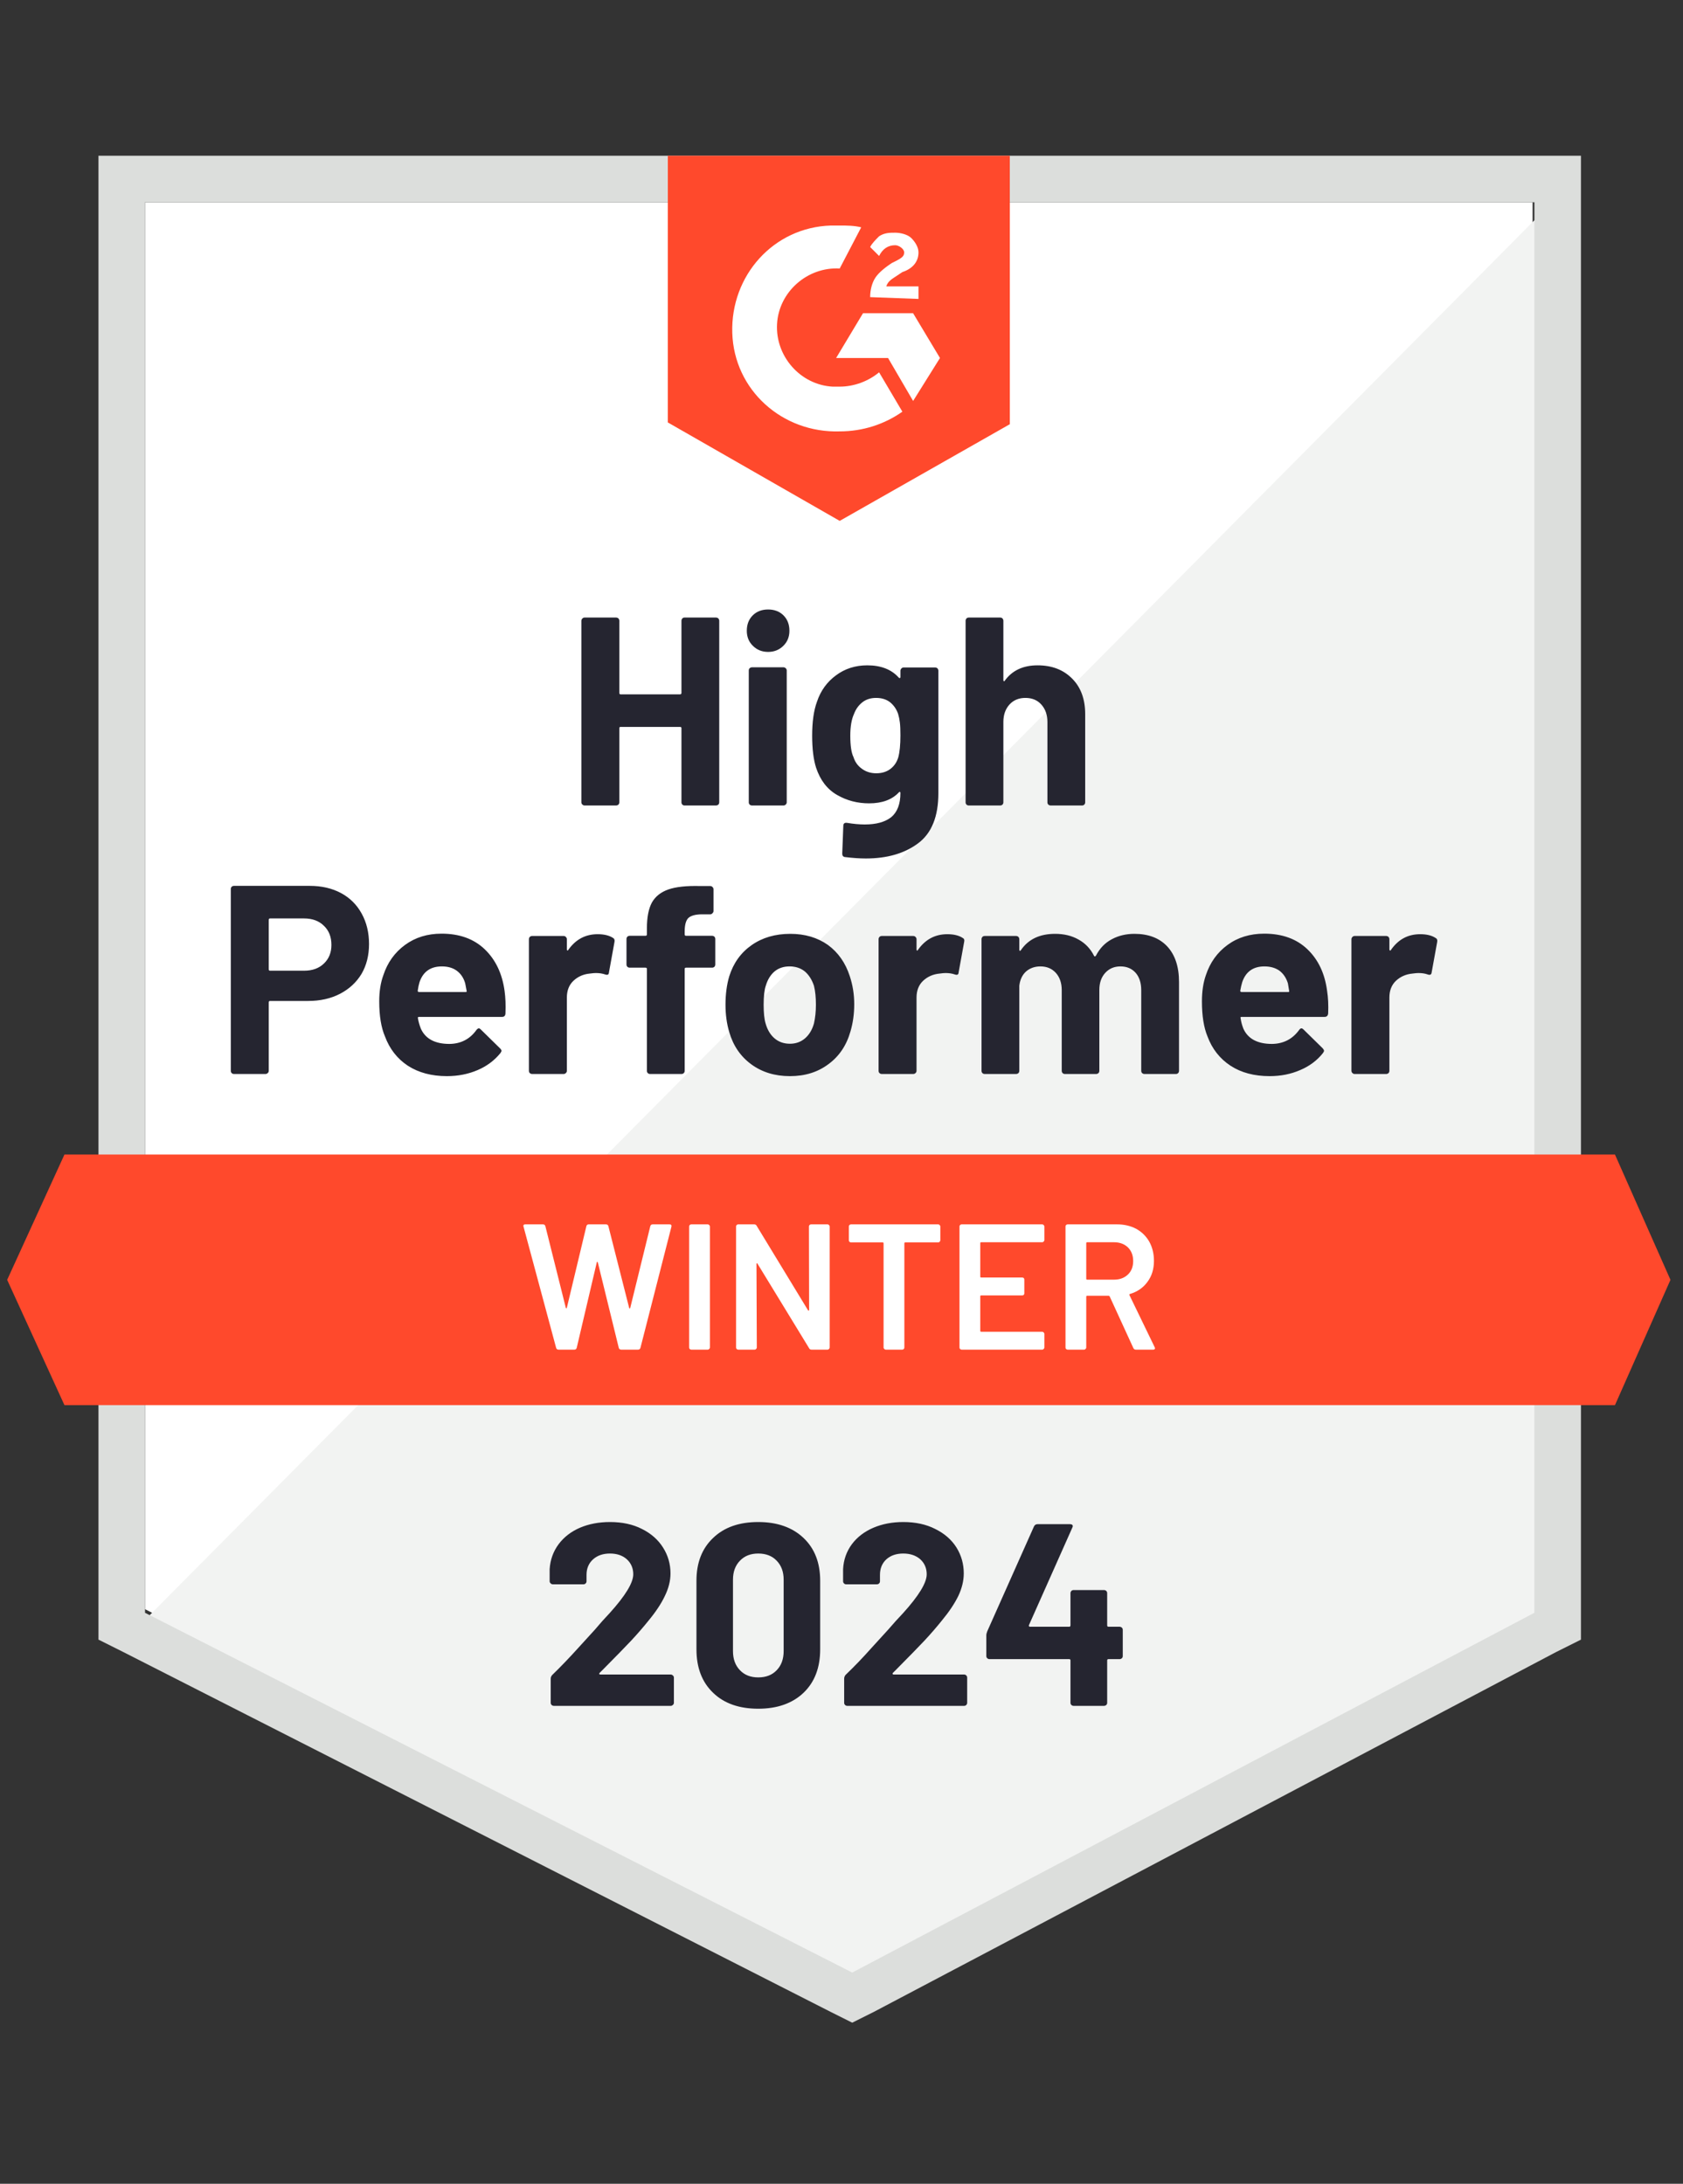
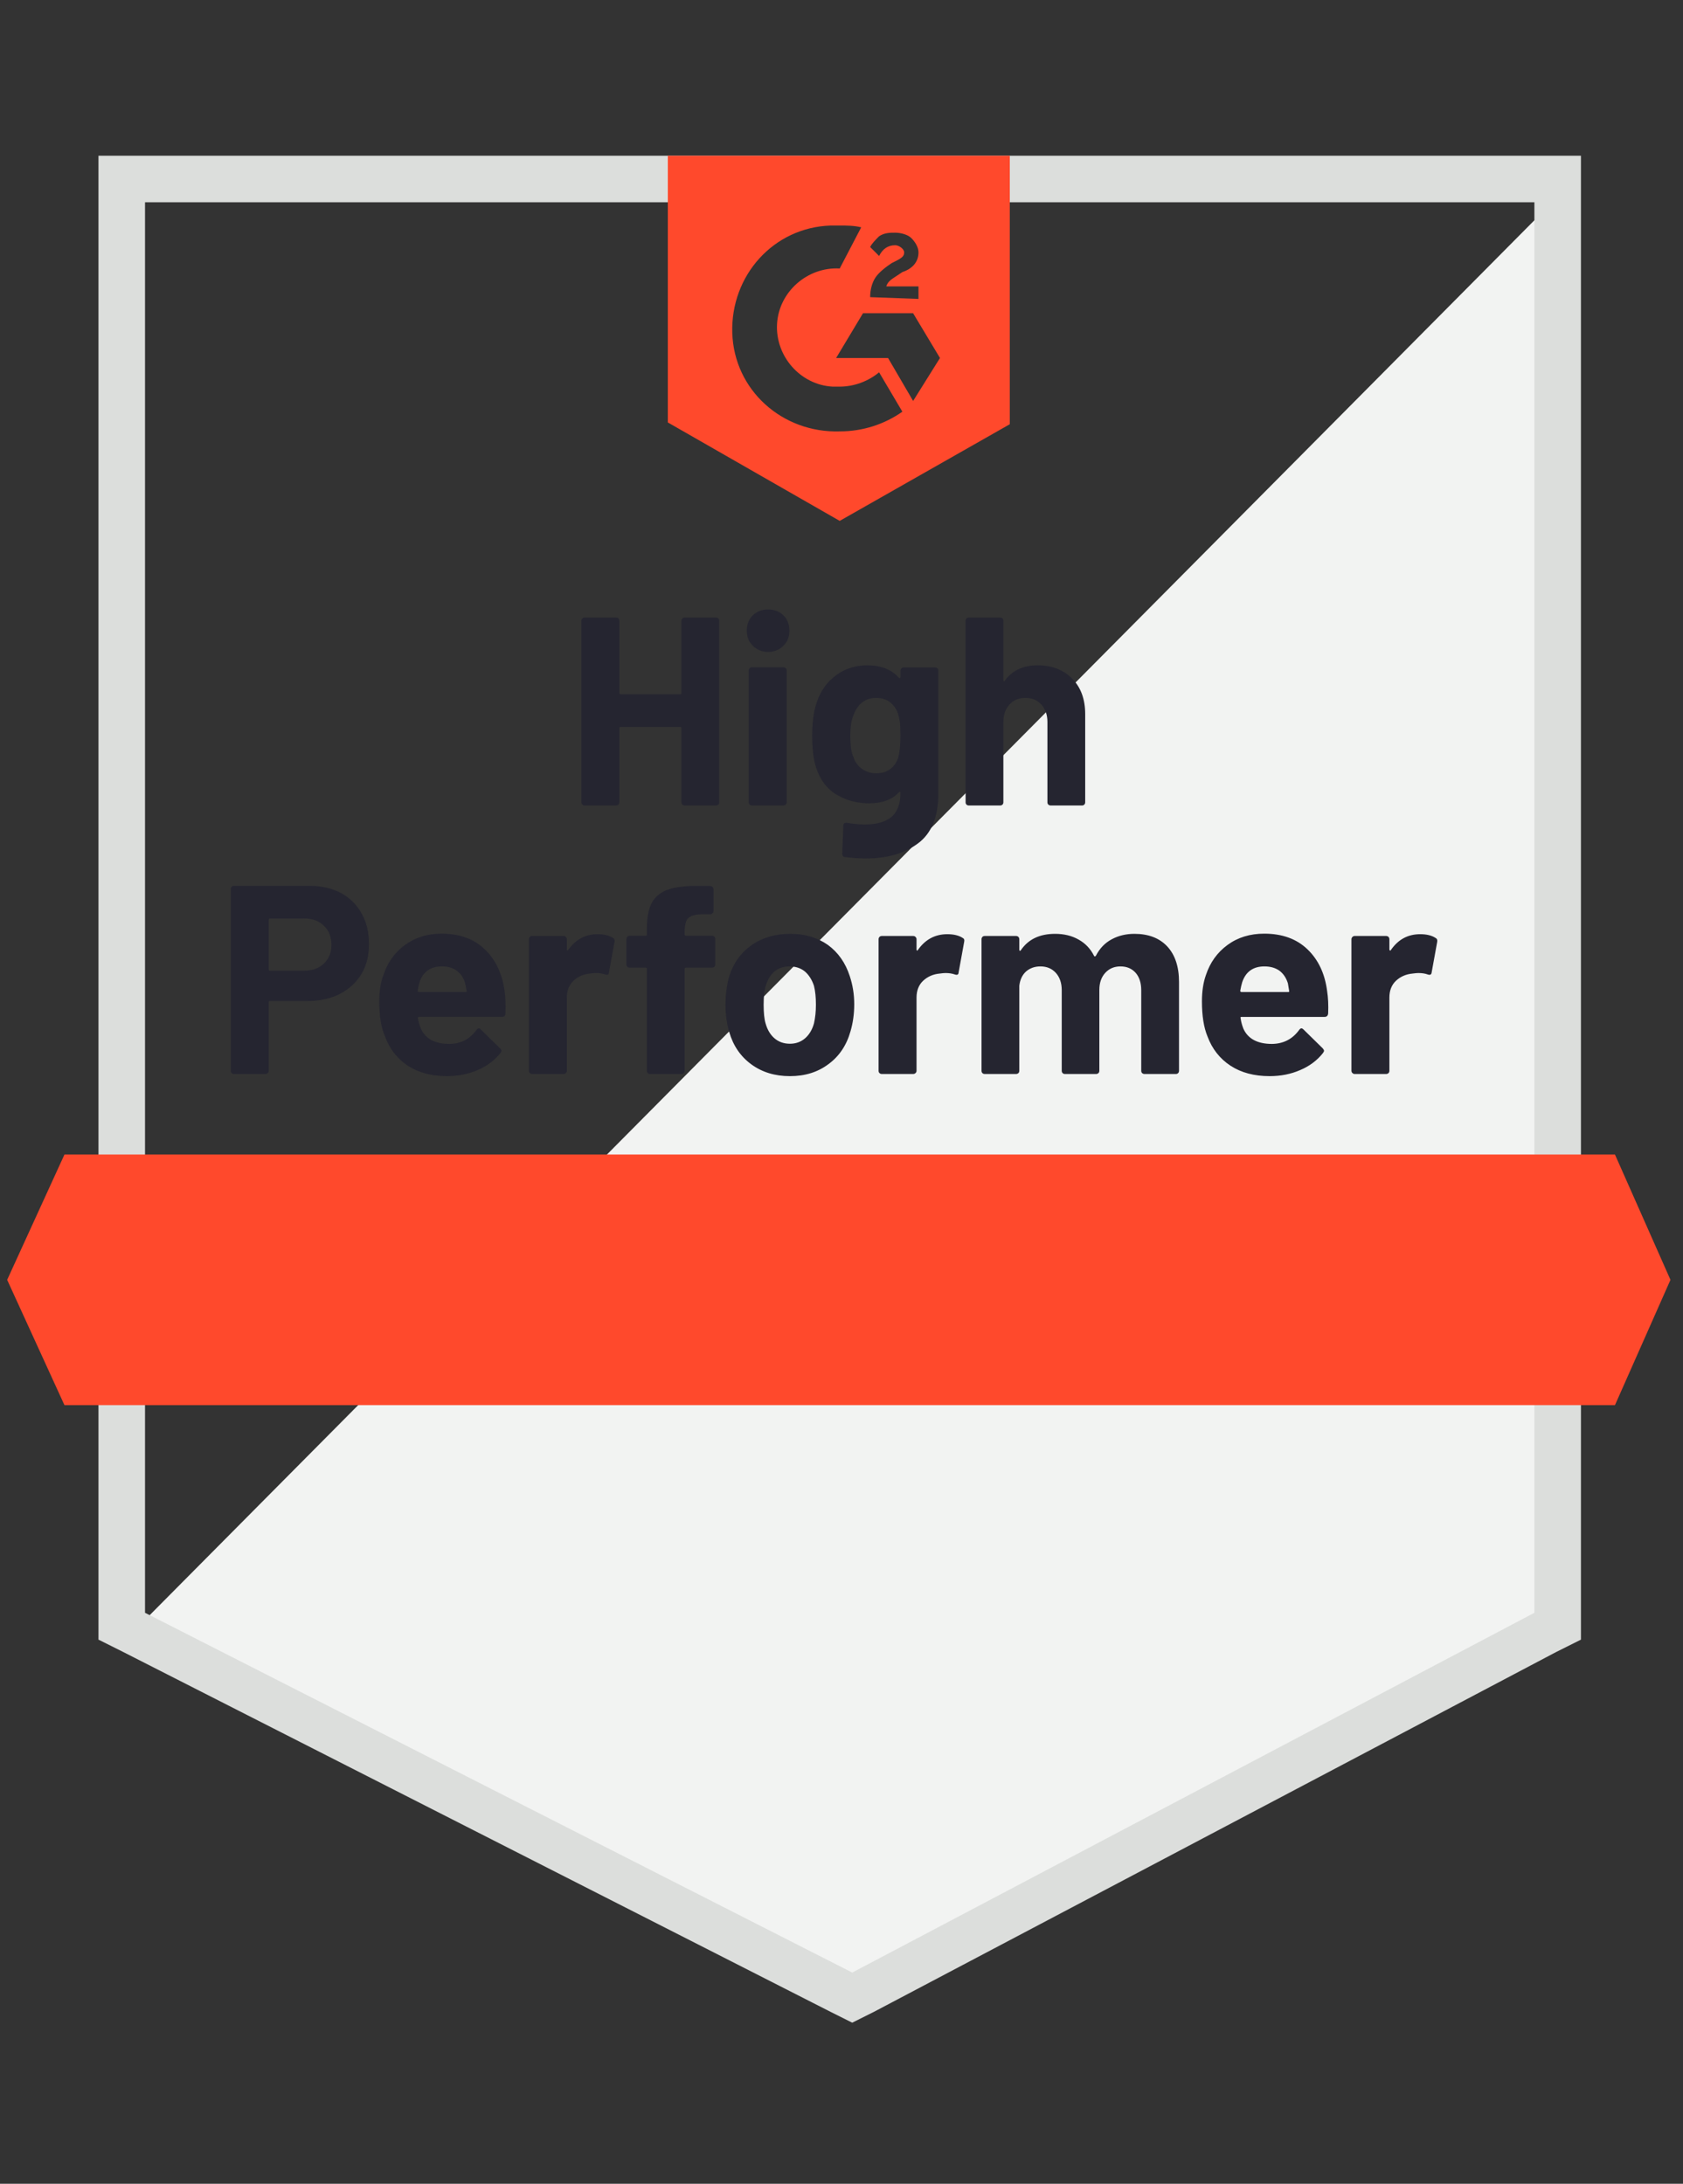
<svg xmlns="http://www.w3.org/2000/svg" width="94" height="122" viewBox="0 0 94 122" fill="none">
  <rect x="0" y="0" width="94" height="122" fill="#333333" stroke="none" />
-   <path d="M8.1 89.9L47.6 110L85.6 89.9V11.3H8.1V89.9Z" fill="white" />
  <path d="M86.401 11.6L7.301 91.3L48.301 111.6L86.401 92.1V11.6Z" fill="#F2F3F2" />
  <path d="M5.5 37.5V91.6L6.9 92.3L46.4 112.4L47.6 113L48.8 112.4L86.9 92.3L88.3 91.6V8.7H5.5V37.5ZM8.1 90.1V11.3H85.7V90.1L47.6 110.2L8.1 90.1Z" fill="#DCDEDC" />
  <path d="M46.9 12.6C47.3 12.6 47.7 12.6 48.1 12.7L46.9 15C45.1 14.9 43.5 16.3 43.4 18.1C43.3 19.9 44.7 21.5 46.5 21.6H46.9C47.7 21.6 48.5 21.3 49.1 20.8L50.4 23C49.4 23.7 48.2 24.1 46.9 24.1C43.7 24.2 41 21.8 40.9 18.6C40.8 15.4 43.2 12.7 46.4 12.6H46.9ZM51 17.5L52.5 20L51 22.4L49.6 20H46.7L48.2 17.5H51ZM48.6 16.6C48.6 16.2 48.7 15.8 48.9 15.5C49.1 15.2 49.5 14.9 49.8 14.7L50 14.6C50.4 14.4 50.5 14.3 50.5 14.1C50.5 13.9 50.2 13.7 50 13.7C49.6 13.7 49.3 13.9 49.1 14.3L48.6 13.8C48.7 13.6 48.9 13.4 49.1 13.2C49.4 13 49.7 13 50 13C50.3 13 50.7 13.1 50.9 13.3C51.1 13.5 51.3 13.8 51.3 14.1C51.3 14.6 51 15 50.4 15.2L50.1 15.4C49.8 15.6 49.6 15.7 49.5 16H51.3V16.7L48.6 16.6ZM46.9 29.1L56.4 23.7V8.7H37.3V23.6L46.9 29.1ZM90.2 64.5H3.6L0.4 71.5L3.6 78.5H90.2L93.3 71.5L90.2 64.5Z" fill="#FF492C" />
  <path d="M17.301 49.49C17.961 49.49 18.541 49.623 19.041 49.89C19.541 50.157 19.927 50.54 20.201 51.04C20.474 51.533 20.611 52.1 20.611 52.74C20.611 53.373 20.471 53.93 20.191 54.41C19.904 54.883 19.504 55.253 18.991 55.52C18.477 55.786 17.884 55.92 17.211 55.92H15.081C15.034 55.92 15.011 55.947 15.011 56V59.82C15.011 59.873 14.991 59.916 14.951 59.95C14.917 59.983 14.874 60 14.821 60H13.071C13.017 60 12.974 59.983 12.941 59.95C12.907 59.916 12.891 59.873 12.891 59.82V49.67C12.891 49.617 12.907 49.573 12.941 49.54C12.974 49.507 13.017 49.49 13.071 49.49H17.301ZM16.981 54.23C17.447 54.23 17.817 54.096 18.091 53.83C18.371 53.563 18.511 53.217 18.511 52.79C18.511 52.343 18.371 51.986 18.091 51.72C17.817 51.447 17.447 51.31 16.981 51.31H15.081C15.034 51.31 15.011 51.337 15.011 51.39V54.15C15.011 54.203 15.034 54.23 15.081 54.23H16.981ZM28.181 55.35C28.234 55.73 28.251 56.153 28.231 56.62C28.224 56.746 28.161 56.81 28.041 56.81H23.411C23.351 56.81 23.327 56.833 23.341 56.88C23.374 57.08 23.431 57.28 23.511 57.48C23.771 58.04 24.301 58.32 25.101 58.32C25.741 58.313 26.244 58.053 26.611 57.54C26.657 57.48 26.704 57.45 26.751 57.45C26.777 57.45 26.811 57.47 26.851 57.51L27.931 58.57C27.984 58.623 28.011 58.67 28.011 58.71C28.011 58.73 27.991 58.77 27.951 58.83C27.617 59.243 27.194 59.56 26.681 59.78C26.154 60.007 25.581 60.12 24.961 60.12C24.107 60.12 23.381 59.926 22.781 59.54C22.187 59.147 21.761 58.6 21.501 57.9C21.287 57.4 21.181 56.746 21.181 55.94C21.181 55.386 21.257 54.9 21.411 54.48C21.644 53.773 22.047 53.21 22.621 52.79C23.194 52.37 23.874 52.16 24.661 52.16C25.661 52.16 26.464 52.45 27.071 53.03C27.677 53.61 28.047 54.383 28.181 55.35ZM24.681 53.99C24.047 53.99 23.631 54.283 23.431 54.87C23.391 55.003 23.357 55.163 23.331 55.35C23.331 55.397 23.357 55.42 23.411 55.42H26.001C26.061 55.42 26.081 55.397 26.061 55.35C26.007 55.063 25.981 54.923 25.981 54.93C25.894 54.63 25.737 54.397 25.511 54.23C25.291 54.07 25.014 53.99 24.681 53.99ZM33.381 52.19C33.741 52.19 34.027 52.26 34.241 52.4C34.314 52.44 34.341 52.513 34.321 52.62L34.011 54.33C34.004 54.45 33.934 54.486 33.801 54.44C33.647 54.386 33.474 54.36 33.281 54.36C33.201 54.36 33.087 54.37 32.941 54.39C32.587 54.423 32.284 54.556 32.031 54.79C31.784 55.023 31.661 55.337 31.661 55.73V59.82C31.661 59.873 31.641 59.916 31.601 59.95C31.567 59.983 31.527 60 31.481 60H29.721C29.674 60 29.631 59.983 29.591 59.95C29.557 59.916 29.541 59.873 29.541 59.82V52.47C29.541 52.423 29.557 52.38 29.591 52.34C29.631 52.306 29.674 52.29 29.721 52.29H31.481C31.527 52.29 31.567 52.306 31.601 52.34C31.641 52.38 31.661 52.423 31.661 52.47V53.04C31.661 53.066 31.671 53.087 31.691 53.1C31.704 53.113 31.717 53.106 31.731 53.08C32.144 52.486 32.694 52.19 33.381 52.19ZM39.771 52.28C39.824 52.28 39.867 52.297 39.901 52.33C39.934 52.363 39.951 52.407 39.951 52.46V53.88C39.951 53.933 39.934 53.977 39.901 54.01C39.867 54.043 39.824 54.06 39.771 54.06H38.321C38.267 54.06 38.241 54.083 38.241 54.13V59.82C38.241 59.873 38.224 59.916 38.191 59.95C38.157 59.983 38.114 60 38.061 60H36.311C36.257 60 36.214 59.983 36.181 59.95C36.147 59.916 36.131 59.873 36.131 59.82V54.13C36.131 54.083 36.104 54.06 36.051 54.06H35.171C35.117 54.06 35.074 54.043 35.041 54.01C35.007 53.977 34.991 53.933 34.991 53.88V52.46C34.991 52.407 35.007 52.363 35.041 52.33C35.074 52.297 35.117 52.28 35.171 52.28H36.051C36.104 52.28 36.131 52.253 36.131 52.2V51.87C36.131 51.25 36.224 50.767 36.411 50.42C36.604 50.08 36.911 49.837 37.331 49.69C37.757 49.543 38.347 49.48 39.101 49.5H39.671C39.717 49.5 39.757 49.517 39.791 49.55C39.831 49.59 39.851 49.633 39.851 49.68V50.89C39.851 50.943 39.831 50.986 39.791 51.02C39.757 51.06 39.717 51.08 39.671 51.08H39.171C38.824 51.087 38.581 51.157 38.441 51.29C38.307 51.43 38.241 51.68 38.241 52.04V52.2C38.241 52.253 38.267 52.28 38.321 52.28H39.771ZM44.121 60.12C43.281 60.12 42.561 59.9 41.961 59.46C41.361 59.02 40.951 58.42 40.731 57.66C40.591 57.193 40.521 56.683 40.521 56.13C40.521 55.543 40.591 55.013 40.731 54.54C40.964 53.8 41.381 53.22 41.981 52.8C42.581 52.38 43.301 52.17 44.141 52.17C44.954 52.17 45.654 52.377 46.241 52.79C46.814 53.21 47.221 53.79 47.461 54.53C47.627 55.03 47.711 55.553 47.711 56.1C47.711 56.64 47.641 57.147 47.501 57.62C47.281 58.4 46.871 59.01 46.271 59.45C45.677 59.897 44.961 60.12 44.121 60.12ZM44.121 58.31C44.447 58.31 44.727 58.21 44.961 58.01C45.194 57.81 45.361 57.533 45.461 57.18C45.534 56.86 45.571 56.51 45.571 56.13C45.571 55.71 45.534 55.356 45.461 55.07C45.347 54.73 45.177 54.463 44.951 54.27C44.717 54.083 44.434 53.99 44.101 53.99C43.767 53.99 43.487 54.083 43.261 54.27C43.034 54.463 42.871 54.73 42.771 55.07C42.691 55.303 42.651 55.657 42.651 56.13C42.651 56.583 42.687 56.933 42.761 57.18C42.861 57.533 43.027 57.81 43.261 58.01C43.494 58.21 43.781 58.31 44.121 58.31ZM52.911 52.19C53.271 52.19 53.557 52.26 53.771 52.4C53.851 52.44 53.877 52.513 53.851 52.62L53.541 54.33C53.534 54.45 53.464 54.486 53.331 54.44C53.177 54.386 53.004 54.36 52.811 54.36C52.731 54.36 52.621 54.37 52.481 54.39C52.121 54.423 51.814 54.556 51.561 54.79C51.314 55.023 51.191 55.337 51.191 55.73V59.82C51.191 59.873 51.171 59.916 51.131 59.95C51.097 59.983 51.054 60 51.001 60H49.251C49.204 60 49.161 59.983 49.121 59.95C49.087 59.916 49.071 59.873 49.071 59.82V52.47C49.071 52.423 49.087 52.38 49.121 52.34C49.161 52.306 49.204 52.29 49.251 52.29H51.001C51.054 52.29 51.097 52.306 51.131 52.34C51.171 52.38 51.191 52.423 51.191 52.47V53.04C51.191 53.066 51.197 53.087 51.211 53.1C51.237 53.113 51.254 53.106 51.261 53.08C51.674 52.486 52.224 52.19 52.911 52.19ZM63.361 52.17C64.141 52.17 64.751 52.403 65.191 52.87C65.631 53.343 65.851 54.007 65.851 54.86V59.82C65.851 59.873 65.834 59.916 65.801 59.95C65.767 59.983 65.727 60 65.681 60H63.921C63.874 60 63.831 59.983 63.791 59.95C63.757 59.916 63.741 59.873 63.741 59.82V55.32C63.741 54.913 63.637 54.59 63.431 54.35C63.217 54.11 62.934 53.99 62.581 53.99C62.234 53.99 61.951 54.11 61.731 54.35C61.511 54.59 61.401 54.91 61.401 55.31V59.82C61.401 59.873 61.384 59.916 61.351 59.95C61.311 59.983 61.267 60 61.221 60H59.481C59.427 60 59.384 59.983 59.351 59.95C59.317 59.916 59.301 59.873 59.301 59.82V55.32C59.301 54.92 59.191 54.596 58.971 54.35C58.751 54.11 58.464 53.99 58.111 53.99C57.797 53.99 57.531 54.083 57.311 54.27C57.097 54.463 56.971 54.73 56.931 55.07V59.82C56.931 59.873 56.914 59.916 56.881 59.95C56.841 59.983 56.797 60 56.751 60H55.001C54.947 60 54.904 59.983 54.871 59.95C54.837 59.916 54.821 59.873 54.821 59.82V52.47C54.821 52.423 54.837 52.38 54.871 52.34C54.904 52.306 54.947 52.29 55.001 52.29H56.751C56.797 52.29 56.841 52.306 56.881 52.34C56.914 52.38 56.931 52.423 56.931 52.47V53.06C56.931 53.087 56.941 53.106 56.961 53.12C56.981 53.127 57.001 53.113 57.021 53.08C57.434 52.473 58.071 52.17 58.931 52.17C59.431 52.17 59.867 52.276 60.241 52.49C60.614 52.697 60.901 52.996 61.101 53.39C61.127 53.45 61.164 53.45 61.211 53.39C61.424 52.977 61.721 52.67 62.101 52.47C62.474 52.27 62.894 52.17 63.361 52.17ZM74.121 55.35C74.181 55.73 74.201 56.153 74.181 56.62C74.167 56.746 74.101 56.81 73.981 56.81H69.351C69.291 56.81 69.271 56.833 69.291 56.88C69.317 57.08 69.371 57.28 69.451 57.48C69.711 58.04 70.241 58.32 71.041 58.32C71.681 58.313 72.187 58.053 72.561 57.54C72.601 57.48 72.644 57.45 72.691 57.45C72.724 57.45 72.761 57.47 72.801 57.51L73.881 58.57C73.927 58.623 73.951 58.67 73.951 58.71C73.951 58.73 73.931 58.77 73.891 58.83C73.564 59.243 73.141 59.56 72.621 59.78C72.101 60.007 71.531 60.12 70.911 60.12C70.051 60.12 69.324 59.926 68.731 59.54C68.131 59.147 67.701 58.6 67.441 57.9C67.234 57.4 67.131 56.746 67.131 55.94C67.131 55.386 67.204 54.9 67.351 54.48C67.584 53.773 67.987 53.21 68.561 52.79C69.134 52.37 69.817 52.16 70.611 52.16C71.611 52.16 72.414 52.45 73.021 53.03C73.627 53.61 73.994 54.383 74.121 55.35ZM70.621 53.99C69.994 53.99 69.581 54.283 69.381 54.87C69.341 55.003 69.304 55.163 69.271 55.35C69.271 55.397 69.297 55.42 69.351 55.42H71.941C72.001 55.42 72.021 55.397 72.001 55.35C71.954 55.063 71.931 54.923 71.931 54.93C71.837 54.63 71.681 54.397 71.461 54.23C71.234 54.07 70.954 53.99 70.621 53.99ZM79.321 52.19C79.681 52.19 79.967 52.26 80.181 52.4C80.261 52.44 80.291 52.513 80.271 52.62L79.961 54.33C79.947 54.45 79.874 54.486 79.741 54.44C79.594 54.386 79.421 54.36 79.221 54.36C79.141 54.36 79.031 54.37 78.891 54.39C78.531 54.423 78.224 54.556 77.971 54.79C77.724 55.023 77.601 55.337 77.601 55.73V59.82C77.601 59.873 77.584 59.916 77.551 59.95C77.511 59.983 77.467 60 77.421 60H75.661C75.614 60 75.574 59.983 75.541 59.95C75.501 59.916 75.481 59.873 75.481 59.82V52.47C75.481 52.423 75.501 52.38 75.541 52.34C75.574 52.306 75.614 52.29 75.661 52.29H77.421C77.467 52.29 77.511 52.306 77.551 52.34C77.584 52.38 77.601 52.423 77.601 52.47V53.04C77.601 53.066 77.611 53.087 77.631 53.1C77.651 53.113 77.667 53.106 77.681 53.08C78.087 52.486 78.634 52.19 79.321 52.19ZM38.061 34.68C38.061 34.633 38.077 34.59 38.111 34.55C38.144 34.517 38.184 34.5 38.231 34.5H39.991C40.037 34.5 40.081 34.517 40.121 34.55C40.154 34.59 40.171 34.633 40.171 34.68V44.82C40.171 44.873 40.154 44.916 40.121 44.95C40.081 44.983 40.037 45 39.991 45H38.231C38.184 45 38.144 44.983 38.111 44.95C38.077 44.916 38.061 44.873 38.061 44.82V40.68C38.061 40.633 38.034 40.61 37.981 40.61H34.661C34.614 40.61 34.591 40.633 34.591 40.68V44.82C34.591 44.873 34.574 44.916 34.541 44.95C34.501 44.983 34.457 45 34.411 45H32.651C32.604 45 32.564 44.983 32.531 44.95C32.491 44.916 32.471 44.873 32.471 44.82V34.68C32.471 34.633 32.491 34.59 32.531 34.55C32.564 34.517 32.604 34.5 32.651 34.5H34.411C34.457 34.5 34.501 34.517 34.541 34.55C34.574 34.59 34.591 34.633 34.591 34.68V38.71C34.591 38.763 34.614 38.79 34.661 38.79H37.981C38.034 38.79 38.061 38.763 38.061 38.71V34.68ZM42.901 36.42C42.561 36.42 42.277 36.306 42.051 36.08C41.824 35.86 41.711 35.58 41.711 35.24C41.711 34.886 41.821 34.6 42.041 34.38C42.261 34.16 42.547 34.05 42.901 34.05C43.254 34.05 43.541 34.16 43.761 34.38C43.981 34.6 44.091 34.886 44.091 35.24C44.091 35.58 43.977 35.86 43.751 36.08C43.524 36.306 43.241 36.42 42.901 36.42ZM42.001 45C41.954 45 41.911 44.983 41.871 44.95C41.837 44.916 41.821 44.873 41.821 44.82V37.46C41.821 37.407 41.837 37.363 41.871 37.33C41.911 37.297 41.954 37.28 42.001 37.28H43.761C43.807 37.28 43.847 37.297 43.881 37.33C43.921 37.363 43.941 37.407 43.941 37.46V44.82C43.941 44.873 43.921 44.916 43.881 44.95C43.847 44.983 43.807 45 43.761 45H42.001ZM50.291 37.47C50.291 37.423 50.311 37.38 50.351 37.34C50.384 37.306 50.424 37.29 50.471 37.29H52.231C52.277 37.29 52.321 37.306 52.361 37.34C52.394 37.38 52.411 37.423 52.411 37.47V44.31C52.411 45.617 52.034 46.55 51.281 47.11C50.527 47.676 49.554 47.96 48.361 47.96C48.007 47.96 47.617 47.933 47.191 47.88C47.091 47.867 47.041 47.803 47.041 47.69L47.101 46.14C47.101 46.007 47.171 45.95 47.311 45.97C47.671 46.03 48.001 46.06 48.301 46.06C48.941 46.06 49.434 45.923 49.781 45.65C50.121 45.363 50.291 44.913 50.291 44.3C50.291 44.267 50.281 44.246 50.261 44.24C50.241 44.233 50.221 44.243 50.201 44.27C49.821 44.676 49.267 44.88 48.541 44.88C47.887 44.88 47.291 44.723 46.751 44.41C46.204 44.096 45.814 43.59 45.581 42.89C45.434 42.43 45.361 41.833 45.361 41.1C45.361 40.32 45.451 39.687 45.631 39.2C45.837 38.587 46.191 38.096 46.691 37.73C47.191 37.356 47.774 37.17 48.441 37.17C49.207 37.17 49.794 37.4 50.201 37.86C50.221 37.88 50.241 37.886 50.261 37.88C50.281 37.873 50.291 37.856 50.291 37.83V37.47ZM50.171 42.31C50.251 42.017 50.291 41.606 50.291 41.08C50.291 40.773 50.281 40.536 50.261 40.37C50.241 40.197 50.207 40.033 50.161 39.88C50.067 39.613 49.917 39.397 49.711 39.23C49.504 39.07 49.244 38.99 48.931 38.99C48.631 38.99 48.377 39.07 48.171 39.23C47.957 39.397 47.801 39.613 47.701 39.88C47.561 40.18 47.491 40.587 47.491 41.1C47.491 41.66 47.551 42.06 47.671 42.3C47.757 42.573 47.914 42.79 48.141 42.95C48.367 43.117 48.634 43.2 48.941 43.2C49.261 43.2 49.527 43.117 49.741 42.95C49.947 42.79 50.091 42.577 50.171 42.31ZM57.951 37.17C58.751 37.17 59.394 37.416 59.881 37.91C60.367 38.397 60.611 39.06 60.611 39.9V44.82C60.611 44.873 60.594 44.916 60.561 44.95C60.527 44.983 60.487 45 60.441 45H58.681C58.634 45 58.591 44.983 58.551 44.95C58.517 44.916 58.501 44.873 58.501 44.82V40.33C58.501 39.937 58.387 39.613 58.161 39.36C57.941 39.113 57.644 38.99 57.271 38.99C56.904 38.99 56.607 39.113 56.381 39.36C56.154 39.613 56.041 39.937 56.041 40.33V44.82C56.041 44.873 56.024 44.916 55.991 44.95C55.957 44.983 55.914 45 55.861 45H54.111C54.057 45 54.014 44.983 53.981 44.95C53.947 44.916 53.931 44.873 53.931 44.82V34.68C53.931 34.633 53.947 34.59 53.981 34.55C54.014 34.517 54.057 34.5 54.111 34.5H55.861C55.914 34.5 55.957 34.517 55.991 34.55C56.024 34.59 56.041 34.633 56.041 34.68V38C56.041 38.026 56.051 38.047 56.071 38.06C56.091 38.066 56.104 38.06 56.111 38.04C56.524 37.46 57.137 37.17 57.951 37.17Z" fill="#252530" />
-   <path d="M31.201 75.4C31.127 75.4 31.081 75.367 31.061 75.3L29.241 68.53L29.23 68.49C29.23 68.43 29.267 68.4 29.34 68.4H30.32C30.394 68.4 30.441 68.434 30.46 68.5L31.601 73.06C31.607 73.08 31.617 73.09 31.631 73.09C31.644 73.09 31.654 73.08 31.66 73.06L32.751 68.5C32.77 68.434 32.814 68.4 32.88 68.4H33.84C33.914 68.4 33.961 68.434 33.98 68.5L35.141 73.07C35.147 73.09 35.157 73.1 35.17 73.1C35.184 73.1 35.194 73.09 35.2 73.07L36.321 68.5C36.34 68.434 36.387 68.4 36.461 68.4H37.391C37.484 68.4 37.52 68.444 37.501 68.53L35.77 75.3C35.751 75.367 35.704 75.4 35.63 75.4H34.7C34.627 75.4 34.581 75.367 34.56 75.3L33.391 70.53C33.384 70.51 33.374 70.497 33.361 70.49C33.347 70.49 33.337 70.504 33.331 70.53L32.211 75.3C32.191 75.367 32.147 75.4 32.081 75.4H31.201ZM38.611 75.4C38.577 75.4 38.547 75.387 38.52 75.36C38.501 75.34 38.49 75.314 38.49 75.28V68.52C38.49 68.487 38.501 68.46 38.52 68.44C38.547 68.414 38.577 68.4 38.611 68.4H39.531C39.564 68.4 39.59 68.414 39.611 68.44C39.637 68.46 39.651 68.487 39.651 68.52V75.28C39.651 75.314 39.637 75.34 39.611 75.36C39.59 75.387 39.564 75.4 39.531 75.4H38.611ZM45.181 68.52C45.181 68.487 45.191 68.46 45.211 68.44C45.237 68.414 45.267 68.4 45.3 68.4H46.221C46.254 68.4 46.281 68.414 46.3 68.44C46.327 68.46 46.34 68.487 46.34 68.52V75.28C46.34 75.314 46.327 75.34 46.3 75.36C46.281 75.387 46.254 75.4 46.221 75.4H45.331C45.264 75.4 45.217 75.374 45.191 75.32L42.31 70.6C42.297 70.58 42.284 70.57 42.27 70.57C42.257 70.577 42.251 70.594 42.251 70.62L42.27 75.28C42.27 75.314 42.257 75.34 42.23 75.36C42.211 75.387 42.184 75.4 42.151 75.4H41.23C41.197 75.4 41.167 75.387 41.141 75.36C41.12 75.34 41.111 75.314 41.111 75.28V68.52C41.111 68.487 41.12 68.46 41.141 68.44C41.167 68.414 41.197 68.4 41.23 68.4H42.12C42.187 68.4 42.234 68.427 42.261 68.48L45.13 73.2C45.144 73.22 45.157 73.227 45.17 73.22C45.184 73.22 45.191 73.207 45.191 73.18L45.181 68.52ZM52.401 68.4C52.434 68.4 52.461 68.414 52.48 68.44C52.507 68.46 52.52 68.487 52.52 68.52V69.29C52.52 69.324 52.507 69.35 52.48 69.37C52.461 69.397 52.434 69.41 52.401 69.41H50.56C50.527 69.41 50.511 69.427 50.511 69.46V75.28C50.511 75.314 50.501 75.34 50.48 75.36C50.454 75.387 50.424 75.4 50.391 75.4H49.471C49.437 75.4 49.41 75.387 49.391 75.36C49.364 75.34 49.35 75.314 49.35 75.28V69.46C49.35 69.427 49.334 69.41 49.3 69.41H47.531C47.497 69.41 47.467 69.397 47.441 69.37C47.42 69.35 47.41 69.324 47.41 69.29V68.52C47.41 68.487 47.42 68.46 47.441 68.44C47.467 68.414 47.497 68.4 47.531 68.4H52.401ZM58.331 69.28C58.331 69.314 58.317 69.34 58.291 69.36C58.27 69.387 58.244 69.4 58.211 69.4H54.8C54.767 69.4 54.751 69.417 54.751 69.45V71.32C54.751 71.354 54.767 71.37 54.8 71.37H57.09C57.124 71.37 57.154 71.38 57.181 71.4C57.2 71.427 57.211 71.457 57.211 71.49V72.25C57.211 72.284 57.2 72.314 57.181 72.34C57.154 72.36 57.124 72.37 57.09 72.37H54.8C54.767 72.37 54.751 72.387 54.751 72.42V74.35C54.751 74.384 54.767 74.4 54.8 74.4H58.211C58.244 74.4 58.27 74.414 58.291 74.44C58.317 74.46 58.331 74.487 58.331 74.52V75.28C58.331 75.314 58.317 75.34 58.291 75.36C58.27 75.387 58.244 75.4 58.211 75.4H53.711C53.677 75.4 53.647 75.387 53.62 75.36C53.6 75.34 53.59 75.314 53.59 75.28V68.52C53.59 68.487 53.6 68.46 53.62 68.44C53.647 68.414 53.677 68.4 53.711 68.4H58.211C58.244 68.4 58.27 68.414 58.291 68.44C58.317 68.46 58.331 68.487 58.331 68.52V69.28ZM63.441 75.4C63.374 75.4 63.327 75.37 63.3 75.31L61.98 72.43C61.967 72.404 61.947 72.39 61.92 72.39H60.721C60.687 72.39 60.67 72.407 60.67 72.44V75.28C60.67 75.314 60.657 75.34 60.63 75.36C60.611 75.387 60.584 75.4 60.55 75.4H59.63C59.597 75.4 59.567 75.387 59.541 75.36C59.52 75.34 59.511 75.314 59.511 75.28V68.52C59.511 68.487 59.52 68.46 59.541 68.44C59.567 68.414 59.597 68.4 59.63 68.4H62.38C62.787 68.4 63.147 68.484 63.461 68.65C63.774 68.824 64.017 69.064 64.191 69.37C64.364 69.684 64.451 70.04 64.451 70.44C64.451 70.9 64.331 71.29 64.091 71.61C63.857 71.937 63.531 72.164 63.111 72.29C63.097 72.29 63.087 72.297 63.081 72.31C63.074 72.324 63.074 72.337 63.081 72.35L64.49 75.26C64.504 75.287 64.51 75.307 64.51 75.32C64.51 75.374 64.474 75.4 64.4 75.4H63.441ZM60.721 69.4C60.687 69.4 60.67 69.417 60.67 69.45V71.44C60.67 71.474 60.687 71.49 60.721 71.49H62.221C62.541 71.49 62.8 71.394 63.001 71.2C63.194 71.014 63.291 70.764 63.291 70.45C63.291 70.137 63.194 69.884 63.001 69.69C62.8 69.497 62.541 69.4 62.221 69.4H60.721Z" fill="white" />
-   <path d="M33.489 93.46C33.469 93.48 33.463 93.5 33.469 93.52C33.483 93.54 33.503 93.55 33.529 93.55H37.459C37.506 93.55 37.546 93.567 37.579 93.6C37.619 93.634 37.639 93.674 37.639 93.72V95.13C37.639 95.177 37.619 95.217 37.579 95.25C37.546 95.284 37.506 95.3 37.459 95.3H30.939C30.886 95.3 30.843 95.284 30.809 95.25C30.776 95.217 30.759 95.177 30.759 95.13V93.79C30.759 93.704 30.789 93.63 30.849 93.57C31.323 93.11 31.806 92.607 32.299 92.06C32.793 91.514 33.103 91.174 33.229 91.04C33.496 90.72 33.769 90.414 34.049 90.12C34.929 89.147 35.369 88.424 35.369 87.95C35.369 87.61 35.249 87.33 35.009 87.11C34.769 86.897 34.456 86.79 34.069 86.79C33.683 86.79 33.369 86.897 33.129 87.11C32.883 87.33 32.759 87.62 32.759 87.98V88.34C32.759 88.387 32.743 88.427 32.709 88.46C32.676 88.494 32.636 88.51 32.589 88.51H30.879C30.833 88.51 30.793 88.494 30.759 88.46C30.719 88.427 30.699 88.387 30.699 88.34V87.66C30.733 87.14 30.899 86.677 31.199 86.27C31.499 85.87 31.896 85.564 32.389 85.35C32.889 85.137 33.449 85.03 34.069 85.03C34.756 85.03 35.353 85.16 35.859 85.42C36.366 85.674 36.756 86.017 37.029 86.45C37.309 86.89 37.449 87.374 37.449 87.9C37.449 88.307 37.346 88.724 37.139 89.15C36.939 89.577 36.636 90.037 36.229 90.53C35.929 90.904 35.606 91.277 35.259 91.65C34.913 92.017 34.396 92.547 33.709 93.24L33.489 93.46ZM42.349 95.46C41.282 95.46 40.443 95.164 39.829 94.57C39.209 93.977 38.899 93.167 38.899 92.14V88.31C38.899 87.304 39.209 86.507 39.829 85.92C40.443 85.327 41.282 85.03 42.349 85.03C43.409 85.03 44.253 85.327 44.879 85.92C45.499 86.507 45.809 87.304 45.809 88.31V92.14C45.809 93.167 45.499 93.977 44.879 94.57C44.253 95.164 43.409 95.46 42.349 95.46ZM42.349 93.71C42.782 93.71 43.126 93.577 43.379 93.31C43.639 93.044 43.769 92.687 43.769 92.24V88.25C43.769 87.81 43.639 87.457 43.379 87.19C43.126 86.924 42.782 86.79 42.349 86.79C41.923 86.79 41.583 86.924 41.329 87.19C41.069 87.457 40.939 87.81 40.939 88.25V92.24C40.939 92.687 41.069 93.044 41.329 93.31C41.583 93.577 41.923 93.71 42.349 93.71ZM49.869 93.46C49.849 93.48 49.846 93.5 49.859 93.52C49.866 93.54 49.886 93.55 49.919 93.55H53.849C53.896 93.55 53.936 93.567 53.969 93.6C54.003 93.634 54.019 93.674 54.019 93.72V95.13C54.019 95.177 54.003 95.217 53.969 95.25C53.936 95.284 53.896 95.3 53.849 95.3H47.319C47.273 95.3 47.233 95.284 47.199 95.25C47.166 95.217 47.149 95.177 47.149 95.13V93.79C47.149 93.704 47.176 93.63 47.229 93.57C47.709 93.11 48.193 92.607 48.679 92.06C49.173 91.514 49.483 91.174 49.609 91.04C49.883 90.72 50.159 90.414 50.439 90.12C51.319 89.147 51.759 88.424 51.759 87.95C51.759 87.61 51.639 87.33 51.399 87.11C51.153 86.897 50.836 86.79 50.449 86.79C50.063 86.79 49.749 86.897 49.509 87.11C49.269 87.33 49.149 87.62 49.149 87.98V88.34C49.149 88.387 49.133 88.427 49.099 88.46C49.066 88.494 49.023 88.51 48.969 88.51H47.259C47.212 88.51 47.173 88.494 47.139 88.46C47.106 88.427 47.089 88.387 47.089 88.34V87.66C47.116 87.14 47.279 86.677 47.579 86.27C47.879 85.87 48.279 85.564 48.779 85.35C49.279 85.137 49.836 85.03 50.449 85.03C51.136 85.03 51.733 85.16 52.239 85.42C52.753 85.674 53.146 86.017 53.419 86.45C53.693 86.89 53.829 87.374 53.829 87.9C53.829 88.307 53.729 88.724 53.529 89.15C53.322 89.577 53.016 90.037 52.609 90.53C52.309 90.904 51.986 91.277 51.639 91.65C51.293 92.017 50.776 92.547 50.089 93.24L49.869 93.46ZM62.529 90.88C62.576 90.88 62.619 90.897 62.659 90.93C62.693 90.964 62.709 91.004 62.709 91.05V92.52C62.709 92.567 62.693 92.607 62.659 92.64C62.619 92.674 62.576 92.69 62.529 92.69H61.909C61.863 92.69 61.839 92.714 61.839 92.76V95.13C61.839 95.177 61.823 95.217 61.789 95.25C61.749 95.284 61.706 95.3 61.659 95.3H59.969C59.916 95.3 59.873 95.284 59.839 95.25C59.806 95.217 59.789 95.177 59.789 95.13V92.76C59.789 92.714 59.766 92.69 59.719 92.69H55.269C55.223 92.69 55.179 92.674 55.139 92.64C55.106 92.607 55.089 92.567 55.089 92.52V91.36C55.089 91.3 55.106 91.227 55.139 91.14L57.749 85.28C57.789 85.194 57.856 85.15 57.949 85.15H59.759C59.826 85.15 59.873 85.167 59.899 85.2C59.926 85.234 59.923 85.284 59.889 85.35L57.469 90.79C57.463 90.81 57.463 90.83 57.469 90.85C57.483 90.87 57.499 90.88 57.519 90.88H59.719C59.766 90.88 59.789 90.854 59.789 90.8V89.01C59.789 88.957 59.806 88.914 59.839 88.88C59.873 88.847 59.916 88.83 59.969 88.83H61.659C61.706 88.83 61.749 88.847 61.789 88.88C61.823 88.914 61.839 88.957 61.839 89.01V90.8C61.839 90.854 61.863 90.88 61.909 90.88H62.529Z" fill="#252530" />
</svg>